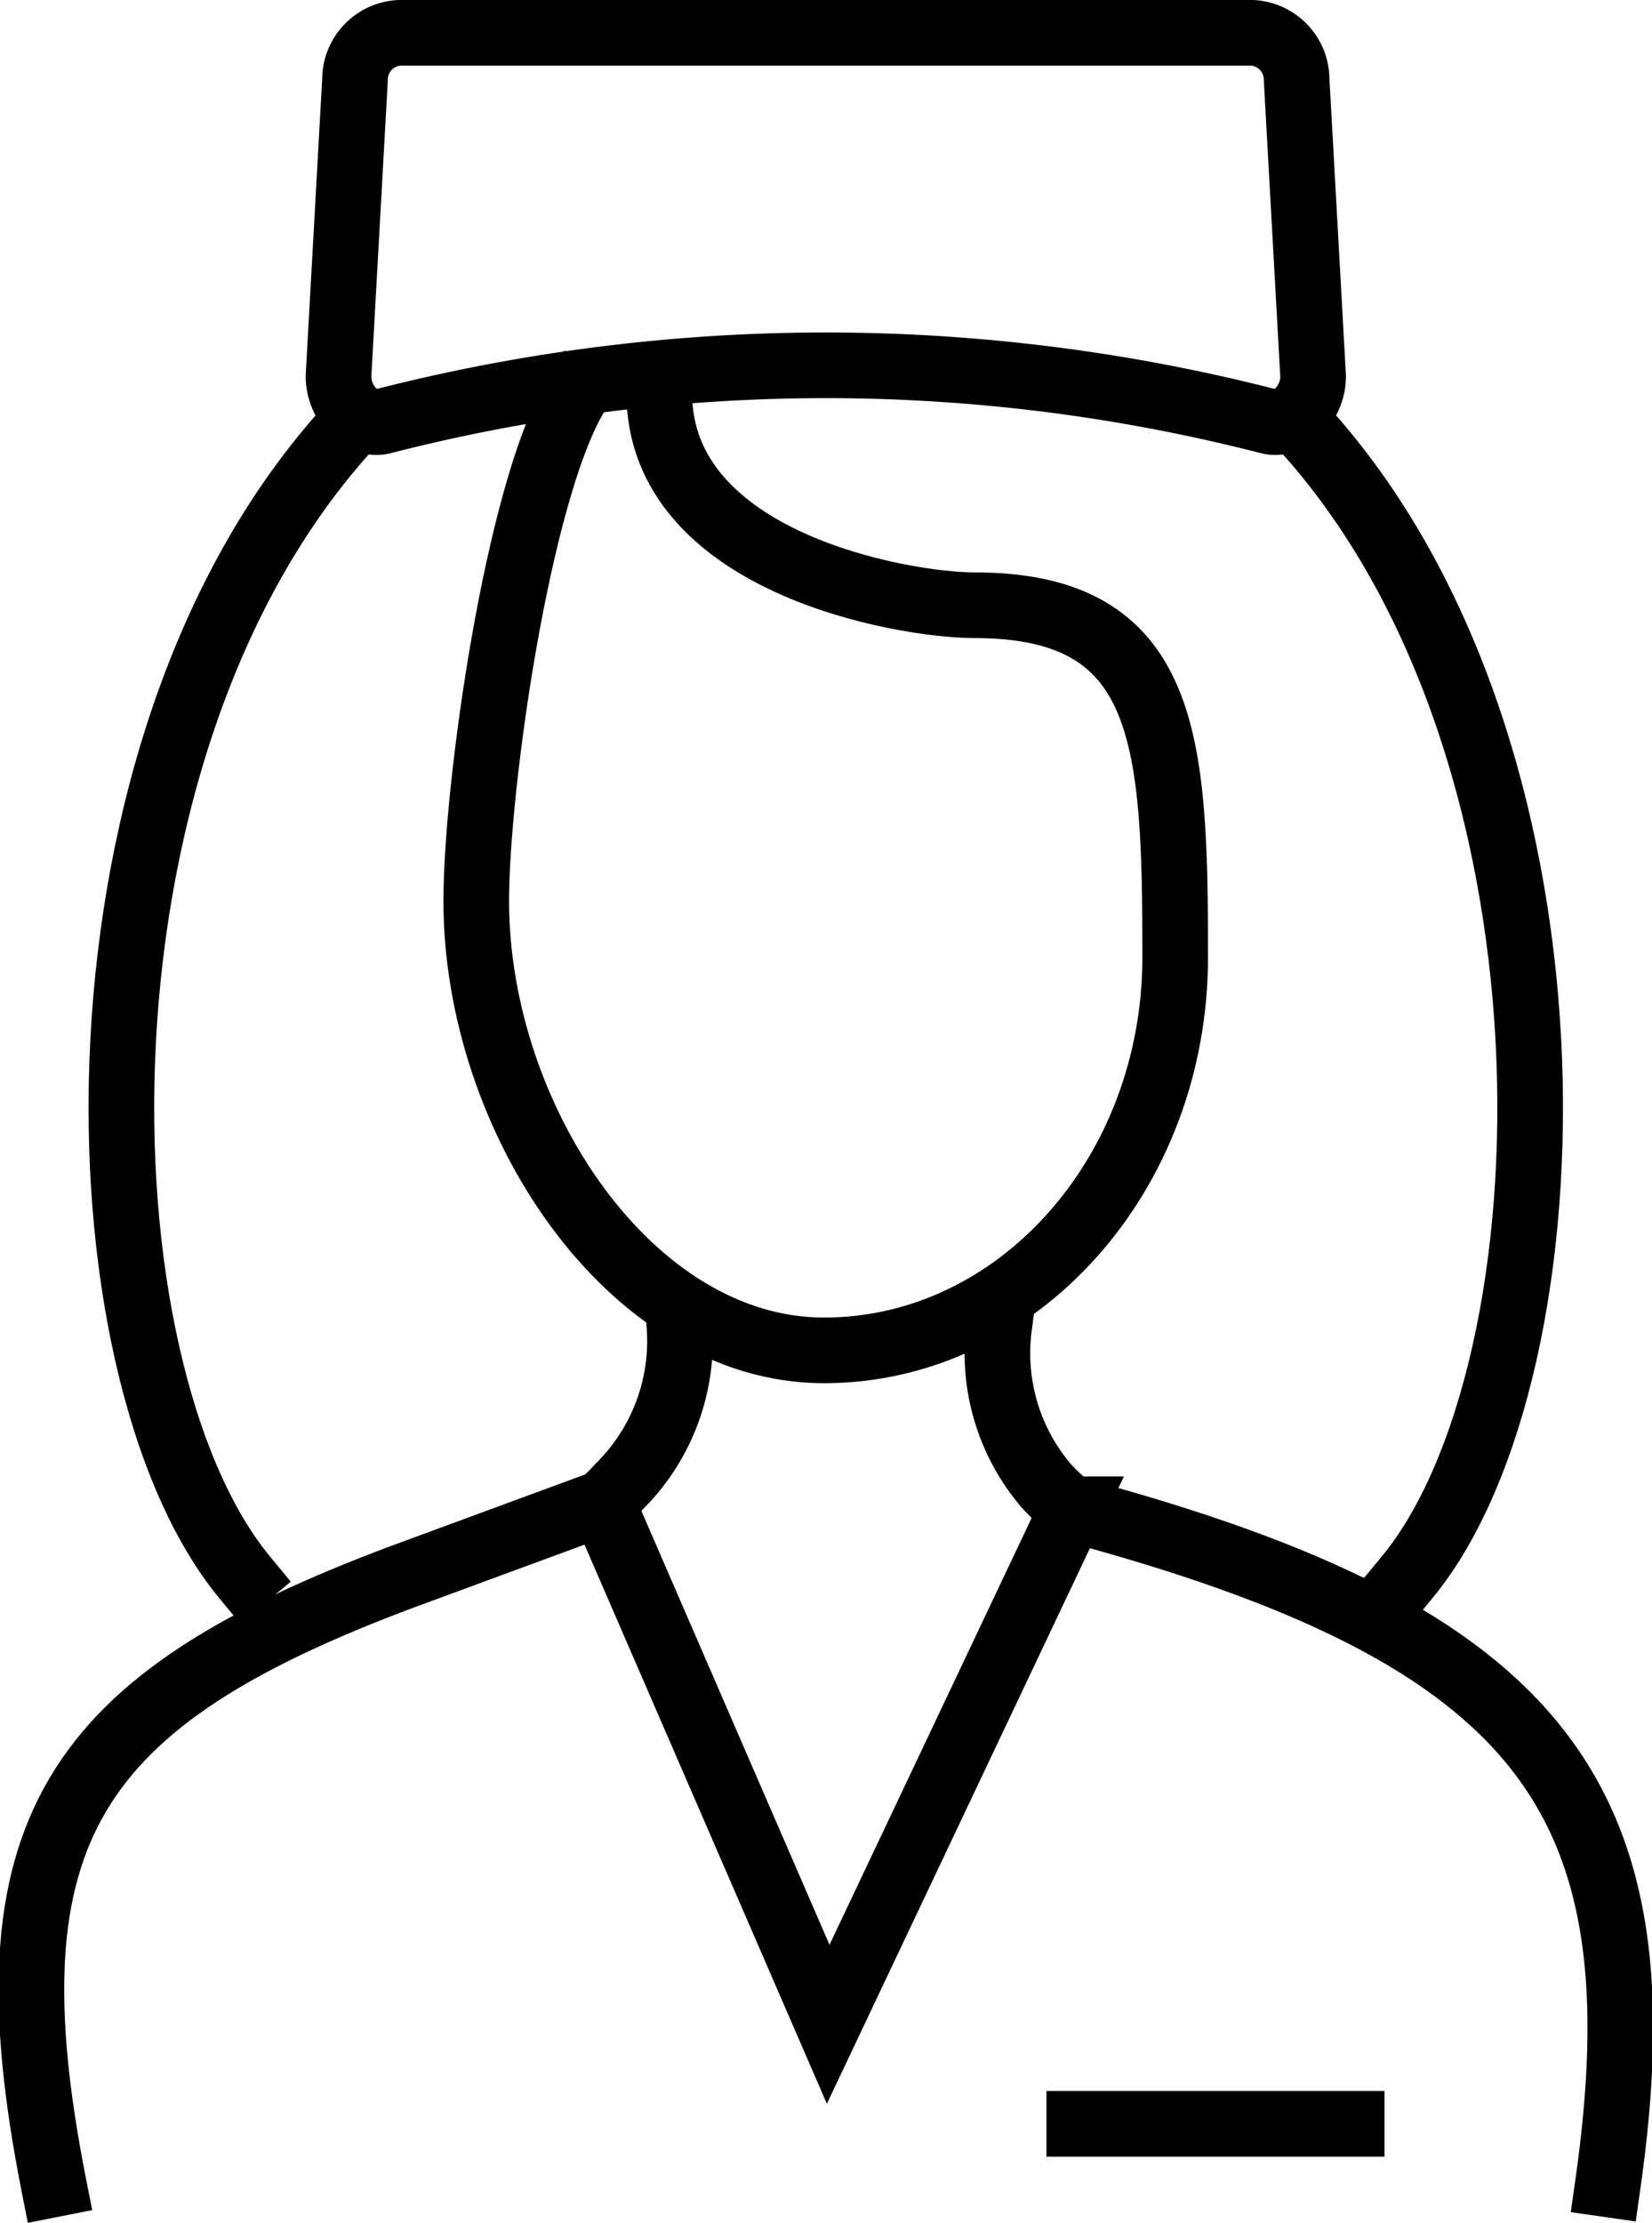
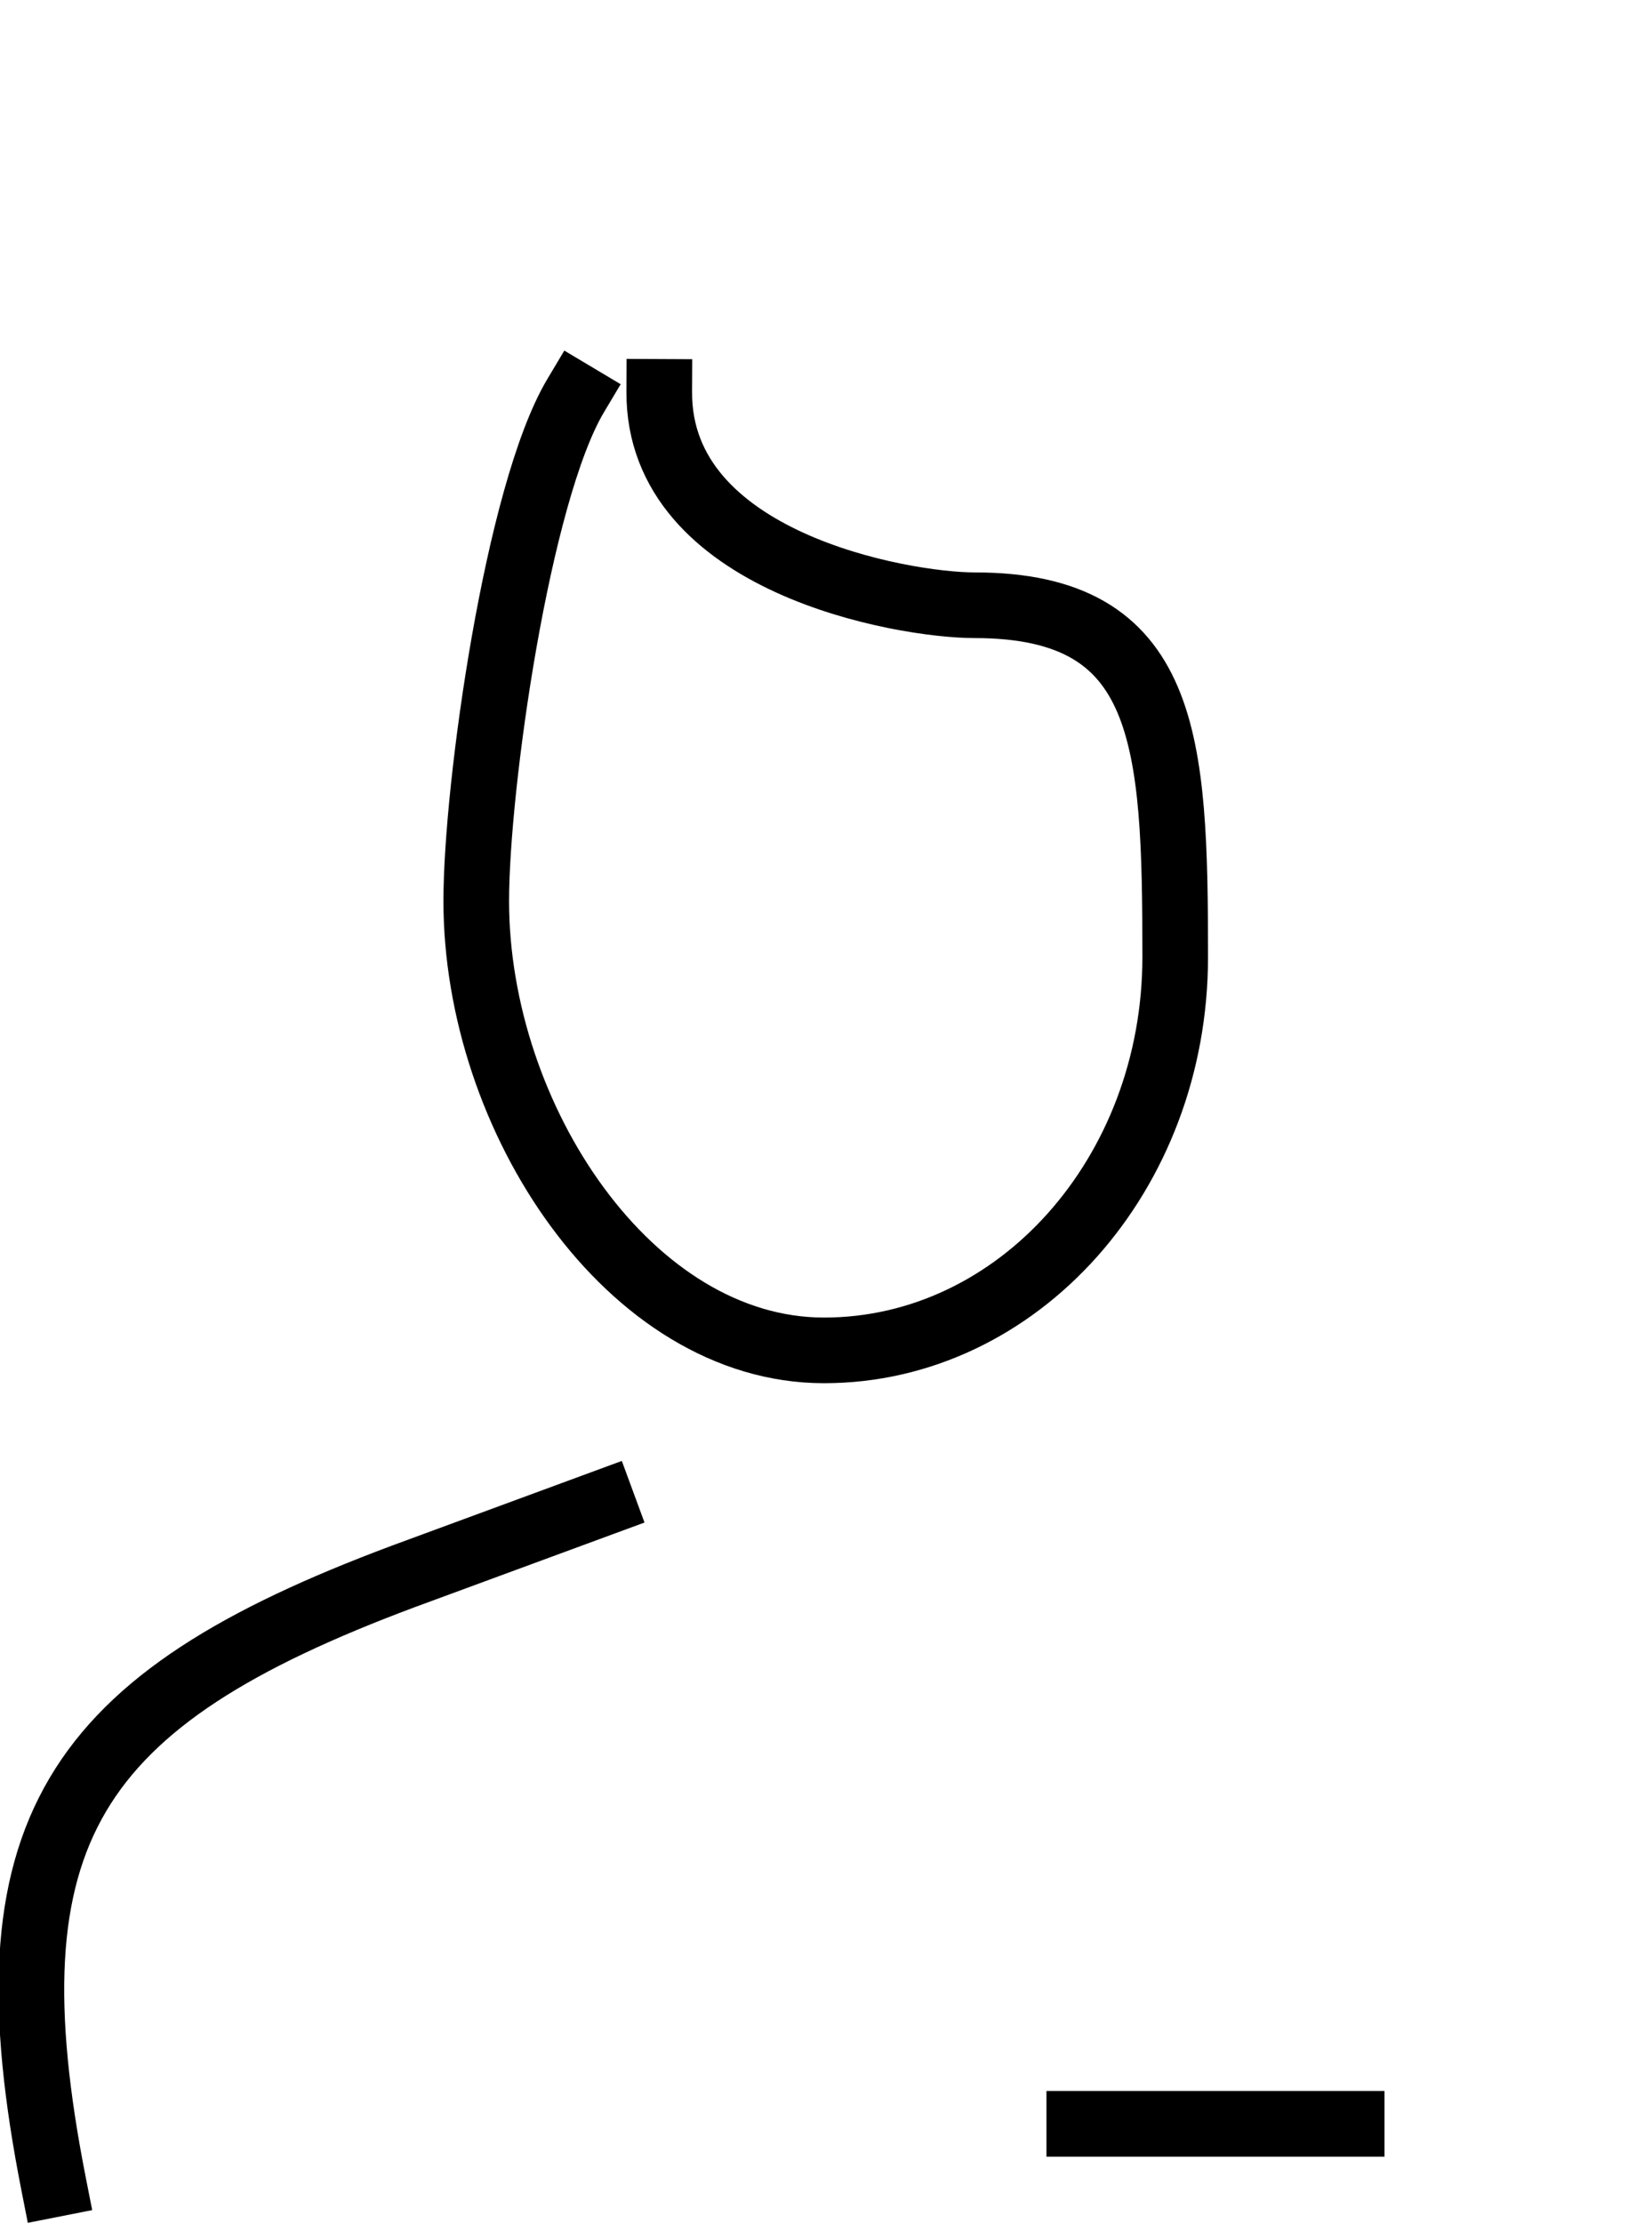
<svg xmlns="http://www.w3.org/2000/svg" width="30.206" height="40.63" viewBox="0 0 30.206 40.63">
  <g id="Group_13567" data-name="Group 13567" transform="translate(-3.063 -3.036)">
    <g id="Group_13567-2" data-name="Group 13567" transform="translate(3.636 3.636)">
-       <path id="Path_59197" data-name="Path 59197" d="M104.626,222.106a3.741,3.741,0,0,1-1.1,2.92,3.2,3.2,0,0,1-.312.306l4.131,9.526,4.459-9.414a3.3,3.3,0,0,1-.464-.42,3.729,3.729,0,0,1-.869-2.917" transform="translate(-92.775 -198.457)" fill="none" stroke="currentColor" stroke-linecap="square" stroke-width="1.2" />
-       <path id="Path_59198" data-name="Path 59198" d="M192.167,268.023c1-7.006-1.124-10.016-9.8-12.339" transform="translate(-163.341 -228.697)" fill="none" stroke="currentColor" stroke-linecap="square" stroke-linejoin="round" stroke-width="1.2" />
      <path id="Path_59199" data-name="Path 59199" d="M17.441,254.649,13.8,255.99c-6.076,2.27-7.662,4.669-6.392,11.11" transform="translate(-7 -227.775)" fill="none" stroke="currentColor" stroke-linecap="square" stroke-width="1.2" />
      <line id="Line_1627" data-name="Line 1627" x1="4.981" transform="translate(19.161 38.221)" fill="none" stroke="currentColor" stroke-linecap="square" stroke-linejoin="round" stroke-width="1.2" />
      <path id="Path_59200" data-name="Path 59200" d="M83.818,67.568C82.755,69.35,82,74.715,82,76.806c0,3.97,2.813,8.214,6.358,8.214S94.78,81.8,94.78,77.831,94.658,71.4,91.113,71.4c-1.31,0-5.782-.777-5.767-3.9" transform="translate(-73.865 -60.937)" fill="none" stroke="currentColor" stroke-linecap="square" stroke-width="1.2" />
-       <path id="Path_59201" data-name="Path 59201" d="M26.488,72.156C21,77.979,21.3,89.5,24.449,93.315" transform="translate(-20.55 -65.085)" fill="none" stroke="currentColor" stroke-linecap="square" stroke-linejoin="round" stroke-width="1.2" />
-       <path id="Path_59202" data-name="Path 59202" d="M220.022,72.156c5.484,5.823,5.183,17.349,2.039,21.159" transform="translate(-196.905 -65.085)" fill="none" stroke="currentColor" stroke-linecap="square" stroke-linejoin="round" stroke-width="1.2" />
-       <path id="Path_59203" data-name="Path 59203" d="M59.883,7h15.59a.856.856,0,0,1,.813.855l.3,5.39c.026.47-.379.968-.813.855a32.561,32.561,0,0,0-16.191,0c-.434.114-.839-.386-.813-.855l.3-5.39A.855.855,0,0,1,59.883,7Z" transform="translate(-53.151 -7)" fill="none" stroke="currentColor" stroke-linecap="square" stroke-width="1.2" />
    </g>
  </g>
</svg>